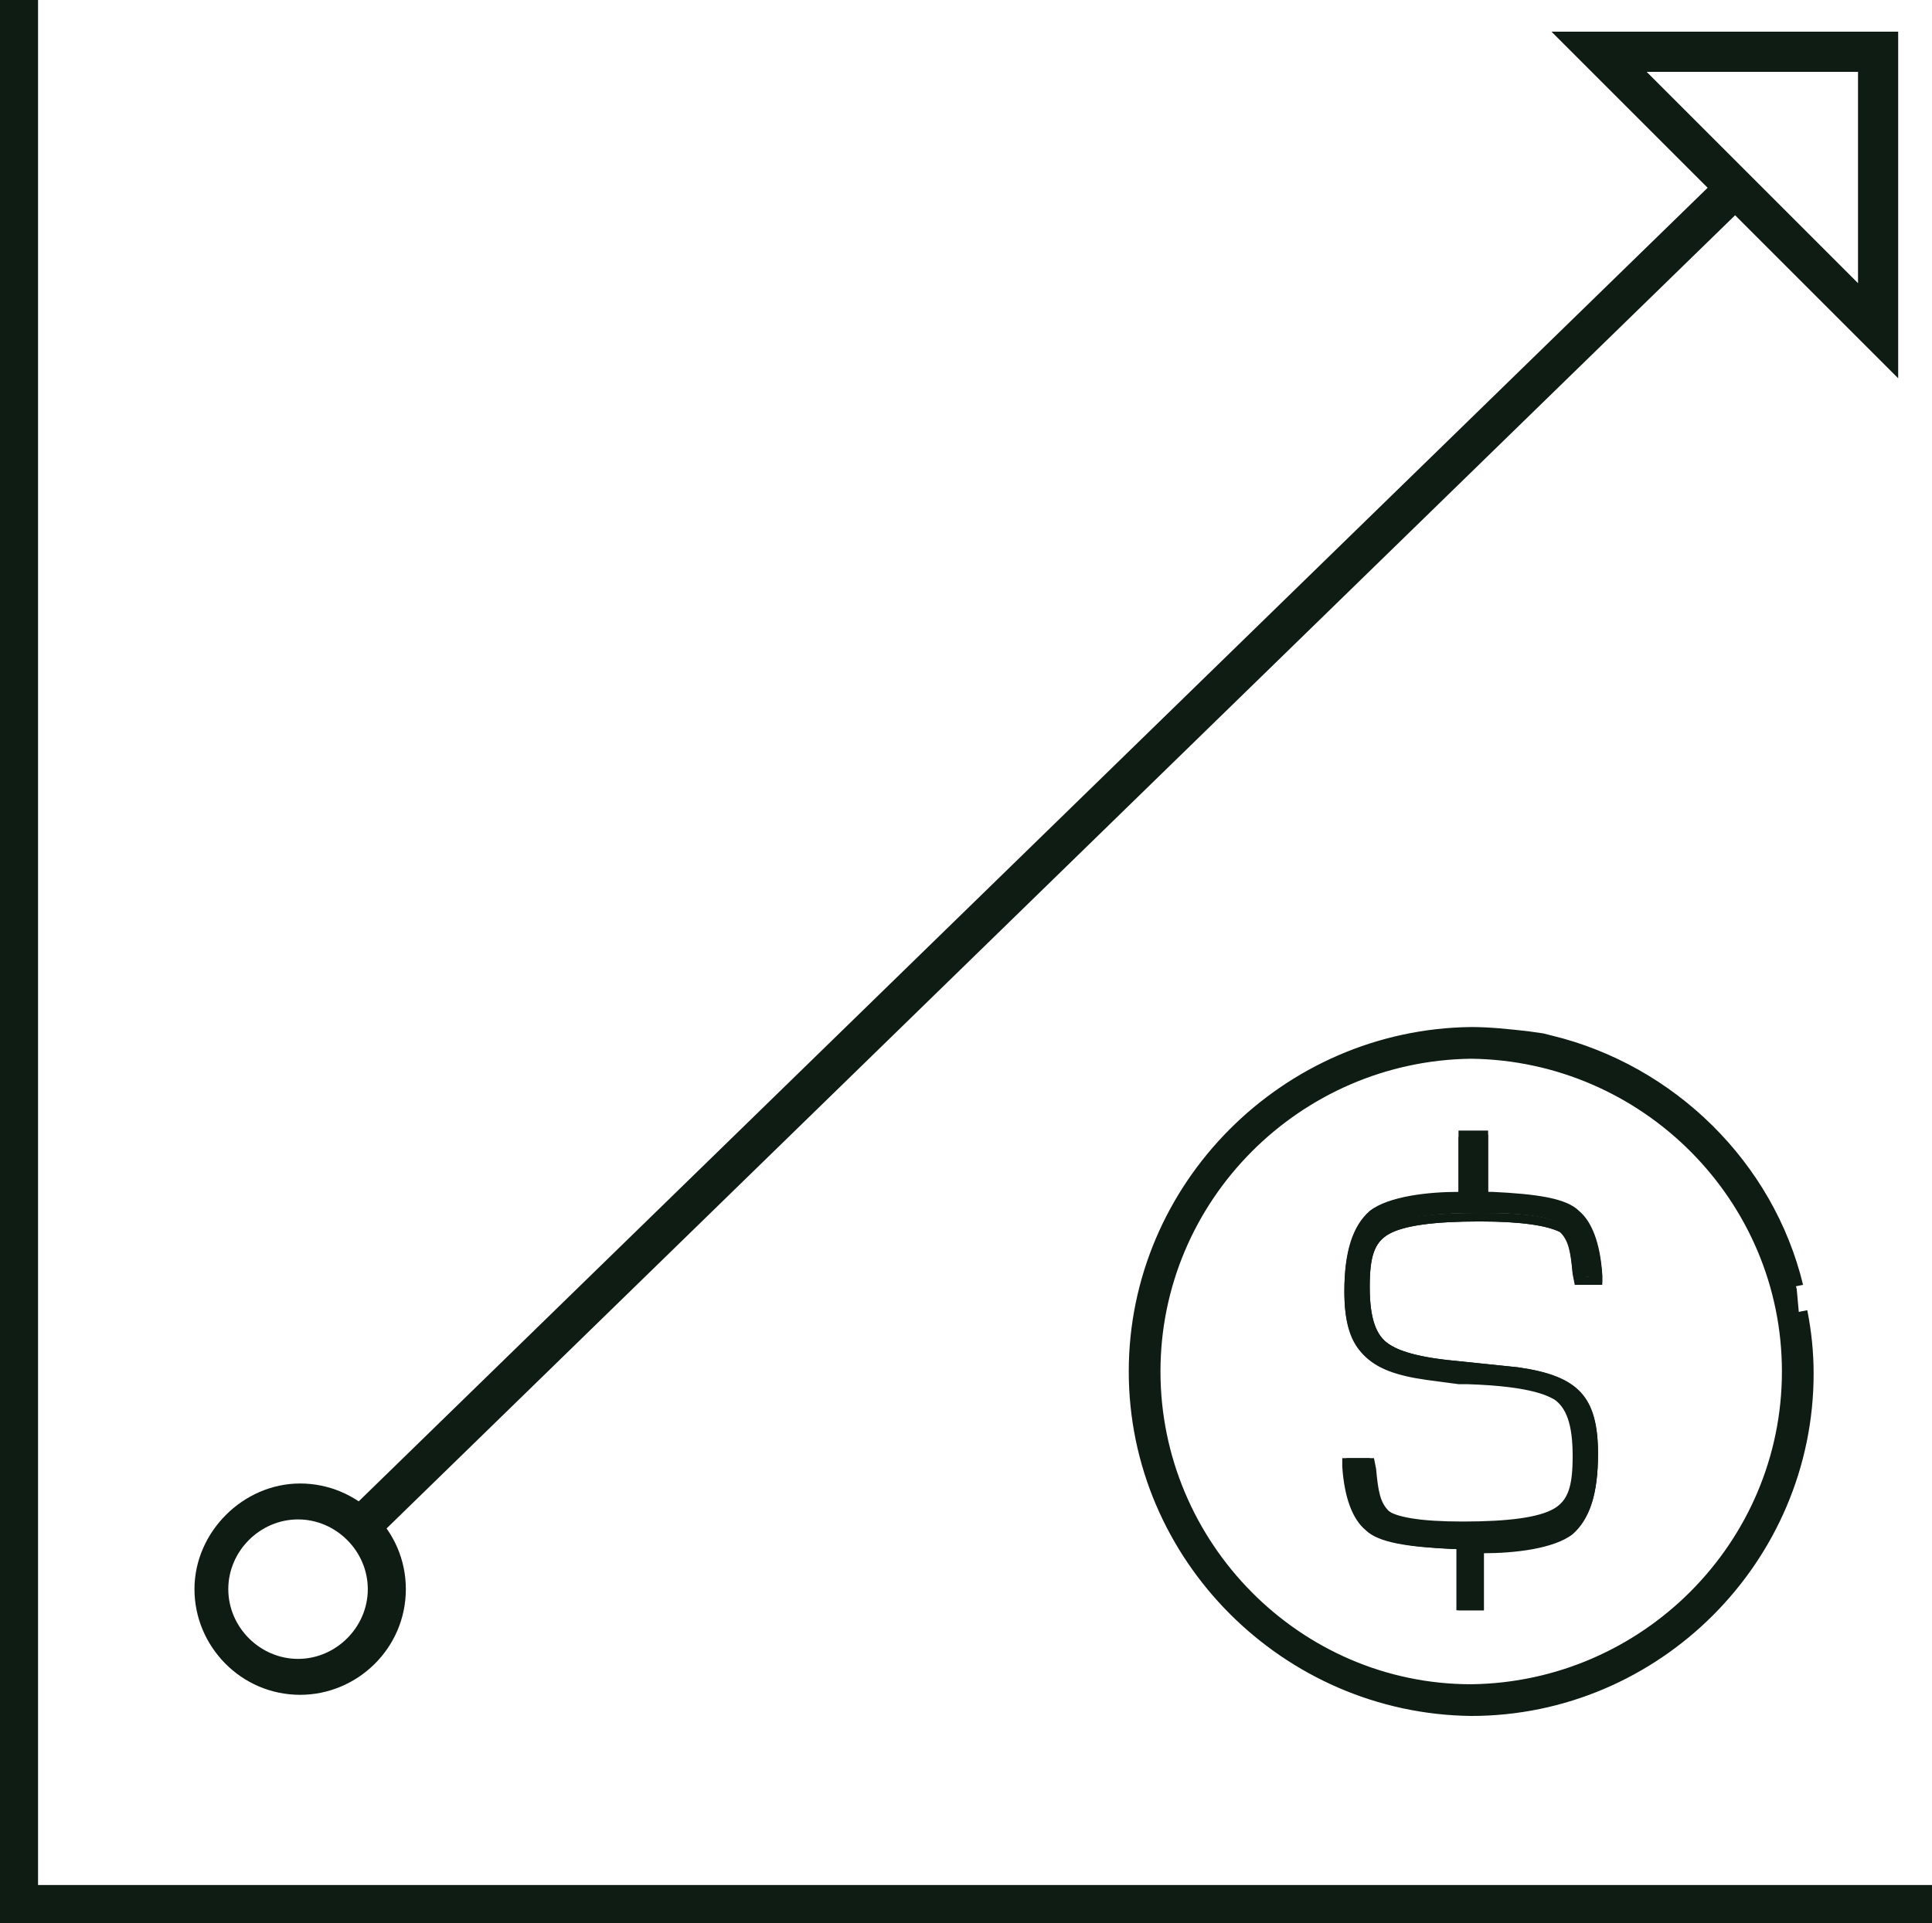
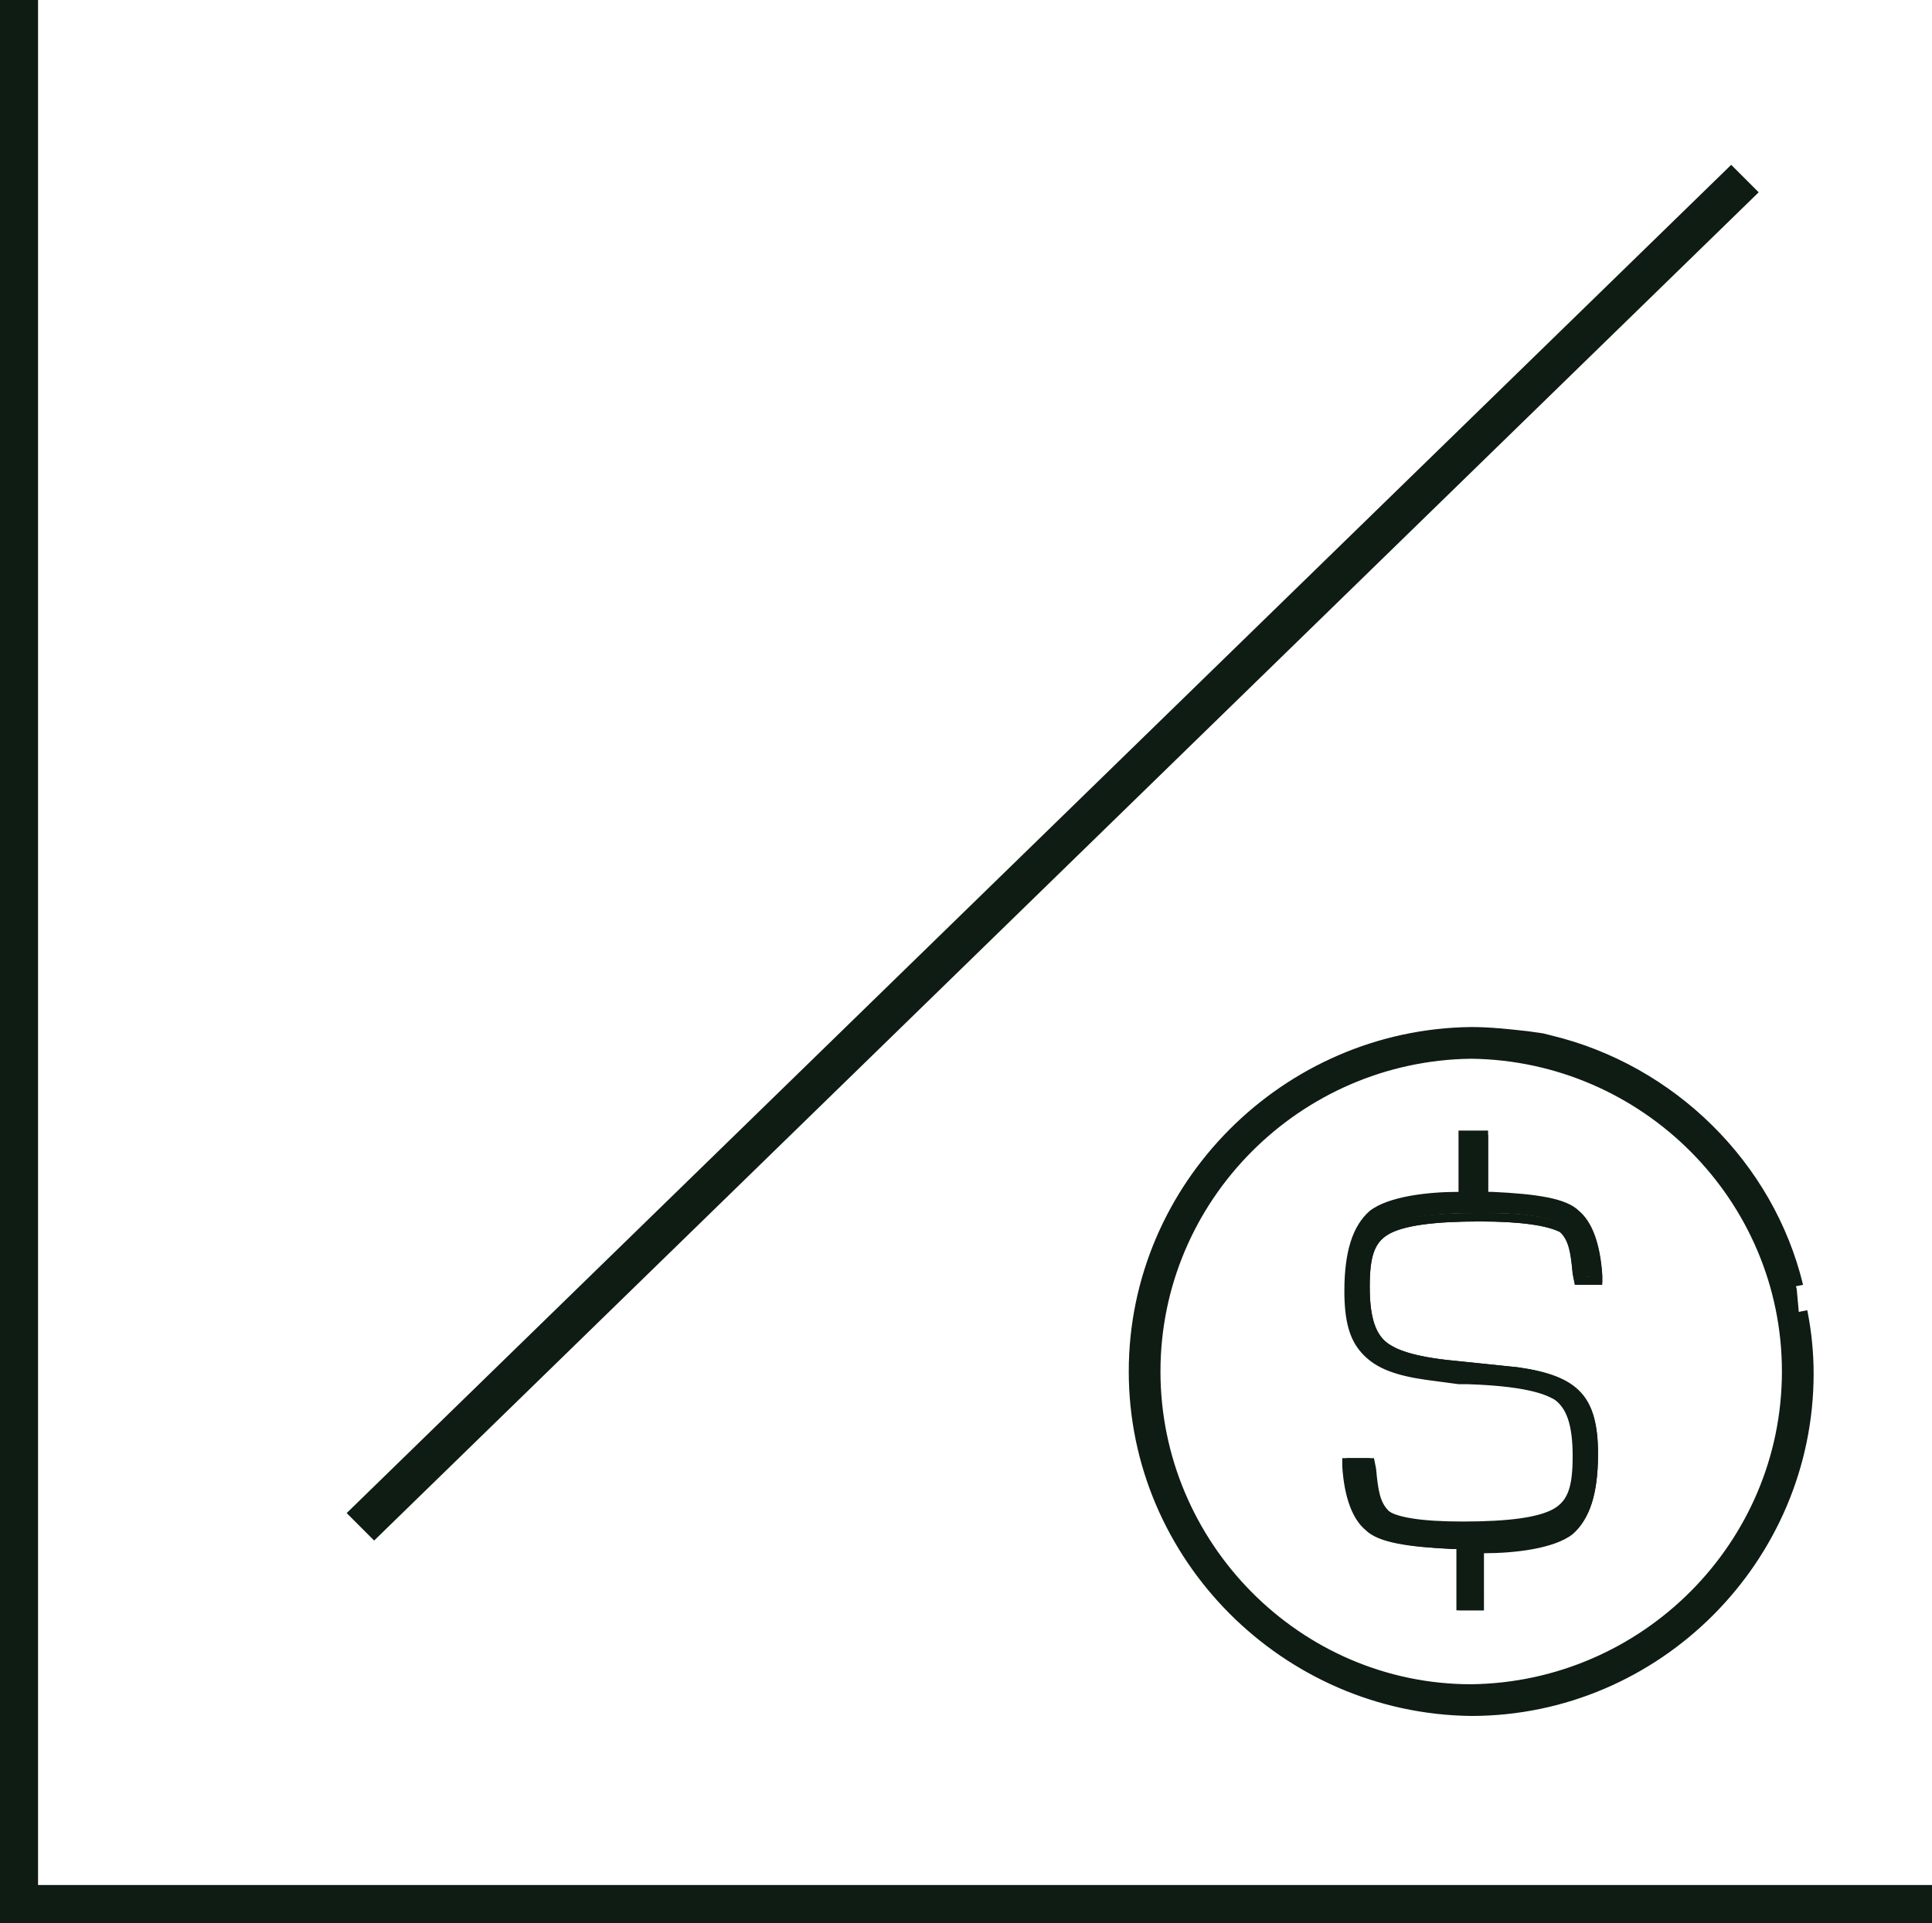
<svg xmlns="http://www.w3.org/2000/svg" version="1.1" id="Layer_1" x="0px" y="0px" viewBox="0 0 91.4 91" style="enable-background:new 0 0 91.4 91;" xml:space="preserve">
  <style type="text/css">
	.st0{fill:#0E1C14;}
</style>
  <polygon class="st0" points="1.8,89.2 1.8,0 0,0 0,91 0.4,91 1.8,91 91.4,91 91.4,89.2 " />
  <g>
    <polygon class="st0" points="81.9,7.8 16.4,71.6 17.7,72.9 83.2,9.1  " />
    <g>
-       <path class="st0" d="M19.2,75.2c0,2.8-2.3,5-5,5c-2.8,0-5-2.3-5-5s2.3-5,5-5C16.9,70.2,19.2,72.4,19.2,75.2z M10.8,75.2    c0,1.8,1.5,3.3,3.3,3.3c1.8,0,3.3-1.5,3.3-3.3s-1.5-3.3-3.3-3.3C12.3,71.9,10.8,73.4,10.8,75.2z" />
-     </g>
-     <path class="st0" d="M89.8,17.9l0-16.4l-16.4,0L89.8,17.9z M87.9,13.4l-10-10l10,0L87.9,13.4z" />
+       </g>
  </g>
  <g>
    <g>
      <path class="st0" d="M71.9,64.8l-2.9-0.3c-2.3-0.2-3-0.6-3.3-0.8c-0.7-0.4-1.1-1.3-1.1-2.9c0-1.5,0.3-2.3,1.1-2.8    c0.7-0.4,2.1-0.6,4.4-0.6c2.1,0,3.3,0.2,3.9,0.6c0.5,0.4,0.6,0.9,0.7,2.1l0,0.3h0.8l0-0.1c-0.1-1.5-0.4-2.4-1-2.8    c-0.6-0.5-1.9-0.7-4-0.8l-0.5,0V54h-0.8v2.8l-0.2,0c-2,0.1-3.4,0.4-4.1,0.9c-0.7,0.6-1.1,1.7-1.1,3.5c0,2.6,0.8,3.5,3.6,3.9    l1.5,0.2c0,0,0.1,0,0.2,0c0.1,0,0.1,0,0.2,0c3.2,0.2,4,0.6,4.4,0.9c0.7,0.4,1.1,1.3,1.1,2.9c0,1.5-0.3,2.3-1.1,2.8    c-0.7,0.4-2.1,0.6-4.4,0.6c-2.1,0-3.3-0.2-3.9-0.6c-0.5-0.4-0.6-0.9-0.7-2.1l0-0.3h-0.8l0,0.1c0.1,1.5,0.4,2.4,1,2.8    c0.6,0.5,1.9,0.7,4,0.8l0.5,0V76H70v-2.8l0.2,0c2-0.1,3.4-0.4,4.1-0.9c0.7-0.6,1.1-1.7,1.1-3.5C75.4,66.1,74.6,65.2,71.9,64.8z" />
      <path class="st0" d="M70.3,76.2h-1.3v-2.9l-0.2,0c-2.1-0.1-3.5-0.3-4.1-0.9c-0.6-0.5-1-1.5-1-3l0-0.4h1.3l0.1,0.5    c0.1,1.1,0.2,1.6,0.6,2c0.5,0.4,1.7,0.6,3.7,0.6c2.2,0,3.6-0.2,4.3-0.6c0.7-0.4,0.9-1.1,0.9-2.5c0-1.5-0.3-2.3-0.9-2.7    c-0.4-0.2-1.1-0.7-4.3-0.8c-0.1,0-0.1,0-0.2,0c-0.1,0-0.1,0-0.2,0l-1.5-0.2c-2.9-0.4-3.8-1.4-3.8-4.1c0-1.9,0.4-3.1,1.2-3.7    c0.9-0.7,2.8-0.9,4.2-0.9v-2.9h1.3v2.9l0.2,0c2.1,0.1,3.5,0.3,4.1,0.8c0.6,0.5,1,1.5,1.1,3l0,0.4h-1.3l-0.1-0.5    c-0.1-1.1-0.2-1.6-0.6-2C73.2,58,72,57.8,70,57.8c-2.2,0-3.6,0.2-4.3,0.6c-0.7,0.4-0.9,1.1-0.9,2.5c0,1.5,0.3,2.3,0.9,2.7    c0.3,0.2,1,0.6,3.2,0.8l2.9,0.3c2.8,0.4,3.8,1.4,3.8,4.1c0,1.9-0.4,3.1-1.2,3.7c-0.9,0.7-2.8,0.9-4.2,0.9V76.2z M69.4,75.7h0.3    v-2.8l0.5,0c1.9-0.1,3.3-0.3,4-0.8c0.6-0.5,1-1.6,1-3.3c0-2.5-0.7-3.3-3.3-3.6l-2.9-0.3c-2.4-0.2-3.1-0.6-3.4-0.8    c-0.8-0.5-1.2-1.4-1.2-3.1c0-1.6,0.3-2.5,1.2-3c0.7-0.4,2.1-0.6,4.5-0.6c2.2,0,3.4,0.2,4,0.7c0.6,0.5,0.7,1.1,0.8,2.3l0,0.1h0.3    c-0.1-1.3-0.4-2.2-0.8-2.5c-0.4-0.3-1.4-0.7-3.8-0.7l-0.7,0v-2.8h-0.3V57l-0.5,0c-1.9,0.1-3.3,0.3-4,0.8c-0.6,0.5-1,1.6-1,3.3    c0,2.5,0.7,3.3,3.3,3.6l1.5,0.2c0,0,0.1,0,0.2,0c0.1,0,0.1,0,0.2,0c3.2,0.2,4.1,0.6,4.5,0.9c0.8,0.5,1.2,1.4,1.2,3.1    c0,1.6-0.3,2.5-1.2,3c-0.7,0.4-2.1,0.6-4.5,0.6c-2.2,0-3.4-0.2-4-0.7c-0.6-0.5-0.7-1.1-0.8-2.3l0-0.1h-0.3    c0.1,1.3,0.4,2.2,0.9,2.5c0.4,0.3,1.4,0.7,3.8,0.7l0.7,0V75.7z" />
    </g>
    <g>
-       <path class="st0" d="M70,76h-0.9v-2.8l-0.4,0c-2-0.1-3.4-0.3-4-0.8c-0.6-0.4-0.9-1.4-1-2.9l0-0.2h0.8l0,0.3    c0.1,1.2,0.2,1.7,0.7,2.1c0.5,0.4,1.8,0.6,3.9,0.6c2.3,0,3.7-0.2,4.4-0.6c0.7-0.5,1-1.2,1-2.7c0-1.6-0.3-2.4-1-2.9    c-0.4-0.2-1.2-0.7-4.4-0.9c-0.1,0-0.1,0-0.2,0c-0.1,0-0.1,0-0.2,0l-1.5-0.2c-2.7-0.4-3.6-1.3-3.6-3.9c0-1.8,0.4-3,1.1-3.6    c0.7-0.5,2.1-0.8,4.1-0.9l0.2,0v-2.8H70v2.8l0.4,0c2,0.1,3.4,0.3,4,0.8c0.6,0.4,0.9,1.4,1,2.9l0,0.2h-0.8l0-0.3    c-0.1-1.2-0.2-1.7-0.7-2.1c-0.5-0.4-1.8-0.6-3.9-0.6c-2.3,0-3.7,0.2-4.4,0.6c-0.7,0.5-1,1.2-1,2.7c0,1.6,0.3,2.4,1,2.9    c0.4,0.2,1,0.6,3.3,0.8l2.9,0.3c2.7,0.4,3.6,1.3,3.6,3.9c0,1.8-0.4,3-1.1,3.6c-0.7,0.5-2.1,0.8-4.1,0.9l-0.2,0V76z M69.2,75.9H70    v-2.8l0.2,0c2-0.1,3.4-0.4,4.1-0.9c0.7-0.5,1.1-1.7,1.1-3.5c0-2.6-0.8-3.5-3.5-3.8l-2.9-0.3c-2.3-0.2-3-0.6-3.3-0.8    c-0.8-0.5-1.1-1.3-1.1-2.9c0-1.5,0.3-2.3,1.1-2.8c0.7-0.4,2.1-0.6,4.4-0.6c2.1,0,3.4,0.2,3.9,0.7c0.5,0.4,0.6,1,0.7,2.1l0,0.3h0.7    l0-0.1c-0.1-1.4-0.4-2.4-0.9-2.8c-0.6-0.5-1.9-0.7-4-0.8l-0.5,0V54h-0.8v2.8l-0.2,0c-2,0.1-3.4,0.4-4.1,0.9    c-0.7,0.5-1.1,1.7-1.1,3.5c0,2.6,0.8,3.5,3.5,3.8l1.5,0.2c0,0,0.1,0,0.2,0c0.1,0,0.1,0,0.2,0c3.2,0.2,4,0.6,4.4,0.9    c0.8,0.5,1.1,1.3,1.1,2.9c0,1.5-0.3,2.3-1.1,2.8c-0.7,0.4-2.1,0.6-4.4,0.6c-2.1,0-3.4-0.2-3.9-0.7c-0.5-0.4-0.6-1-0.7-2.1l0-0.3    h-0.7l0,0.1c0.1,1.4,0.4,2.4,0.9,2.8c0.6,0.5,1.9,0.7,4,0.8l0.5,0V75.9z" />
      <path class="st0" d="M70.3,76.2h-1.4v-2.9l-0.2,0c-2.1-0.1-3.5-0.3-4.1-0.9c-0.6-0.5-1-1.5-1.1-3l0-0.4h1.3l0.1,0.5    c0.1,1.1,0.2,1.6,0.6,1.9c0.5,0.4,1.7,0.6,3.7,0.6c2.2,0,3.6-0.2,4.3-0.6c0.7-0.4,0.9-1.1,0.9-2.5c0-1.5-0.3-2.3-0.9-2.7    c-0.4-0.2-1.1-0.7-4.2-0.8c-0.1,0-0.1,0-0.2,0c-0.1,0-0.1,0-0.2,0l-1.5-0.2c-2.9-0.4-3.8-1.4-3.8-4.1c0-1.9,0.4-3.1,1.2-3.8    c0.9-0.7,2.8-0.9,4.2-0.9v-2.9h1.4v2.9l0.2,0c2.1,0.1,3.5,0.3,4.1,0.9c0.6,0.5,1,1.5,1.1,3l0,0.4h-1.3l-0.1-0.5    c-0.1-1.1-0.2-1.6-0.6-1.9C73.2,58,72,57.8,70,57.8c-2.2,0-3.6,0.2-4.3,0.6c-0.7,0.4-0.9,1.1-0.9,2.5c0,1.5,0.3,2.3,0.9,2.7    c0.3,0.2,1,0.6,3.2,0.8l2.9,0.3c2.9,0.4,3.8,1.4,3.8,4.1c0,1.9-0.4,3.1-1.2,3.8c-0.9,0.7-2.8,0.9-4.2,0.9V76.2z M69.5,75.7h0.3    v-2.8l0.5,0c1.9-0.1,3.3-0.3,3.9-0.8c0.6-0.5,1-1.6,1-3.3c0-2.4-0.7-3.2-3.3-3.6l-2.9-0.3c-2.4-0.2-3.1-0.6-3.4-0.8    c-0.8-0.5-1.2-1.4-1.2-3.1c0-1.6,0.3-2.5,1.2-3c0.7-0.4,2.1-0.6,4.5-0.6c2.2,0,3.5,0.2,4.1,0.7c0.6,0.5,0.7,1.1,0.8,2.3l0,0h0.2    c-0.1-1.3-0.4-2.1-0.8-2.5c-0.4-0.3-1.4-0.7-3.8-0.7l-0.7,0v-2.8h-0.3v2.8l-0.5,0c-1.9,0.1-3.3,0.3-3.9,0.8c-0.6,0.5-1,1.6-1,3.3    c0,2.4,0.7,3.2,3.3,3.6l1.5,0.2c0,0,0.1,0,0.2,0c0.1,0,0.1,0,0.2,0c3.3,0.2,4.1,0.6,4.5,0.9c0.8,0.5,1.2,1.4,1.2,3.1    c0,1.6-0.3,2.5-1.2,3c-0.7,0.4-2.1,0.6-4.5,0.6c-2.2,0-3.5-0.2-4.1-0.7c-0.6-0.5-0.7-1.1-0.8-2.3l0,0h-0.2    c0.1,1.3,0.4,2.1,0.8,2.5c0.4,0.3,1.4,0.7,3.8,0.7l0.7,0V75.7z" />
    </g>
  </g>
  <g>
    <g>
      <path class="st0" d="M85,61c-1.5-5.7-6.1-10.2-11.8-11.6l-0.4-0.1l-0.4-0.1l-0.3,0c-0.9-0.2-1.8-0.2-2.6-0.2    c-8.8,0.1-15.9,7.2-15.9,16c0,8.8,7.1,16,15.9,16c8.8-0.1,15.9-7.2,15.9-16c0-1-0.1-2-0.3-2.9 M69.6,80c-8.3-0.1-15-6.8-15-15.1    c0-8.3,6.7-15,15-15.1c8.3,0.1,15,6.8,15,15.1C84.6,73.2,77.9,80,69.6,80z" />
      <path class="st0" d="M69.6,81.2c-8.9-0.1-16.2-7.4-16.2-16.3c0-8.9,7.3-16.2,16.2-16.3c0.9,0,1.8,0.1,2.7,0.2l0.7,0.1l0.4,0.1    c5.8,1.4,10.5,6,11.9,11.8l-0.5,0.1c-1.4-5.6-6-10.1-11.6-11.4l-1-0.2c-0.9-0.2-1.8-0.2-2.6-0.2C61,49.2,53.9,56.3,53.9,65    c0,8.6,7,15.7,15.7,15.8c8.6-0.1,15.7-7.1,15.7-15.8c0-1-0.1-1.9-0.3-2.9l0.5-0.1c0.2,1,0.3,2,0.3,3    C85.8,73.9,78.5,81.2,69.6,81.2z M69.6,80.3L69.6,80.3c-8.4-0.1-15.2-6.9-15.2-15.3s6.8-15.3,15.2-15.3C78,49.7,84.8,56.6,84.8,65    S78,80.2,69.6,80.3L69.6,80.3z M69.6,50.1c-8.1,0.1-14.7,6.7-14.7,14.8s6.6,14.8,14.7,14.8c8.1-0.1,14.7-6.7,14.7-14.8    S77.7,50.2,69.6,50.1z" />
    </g>
  </g>
</svg>